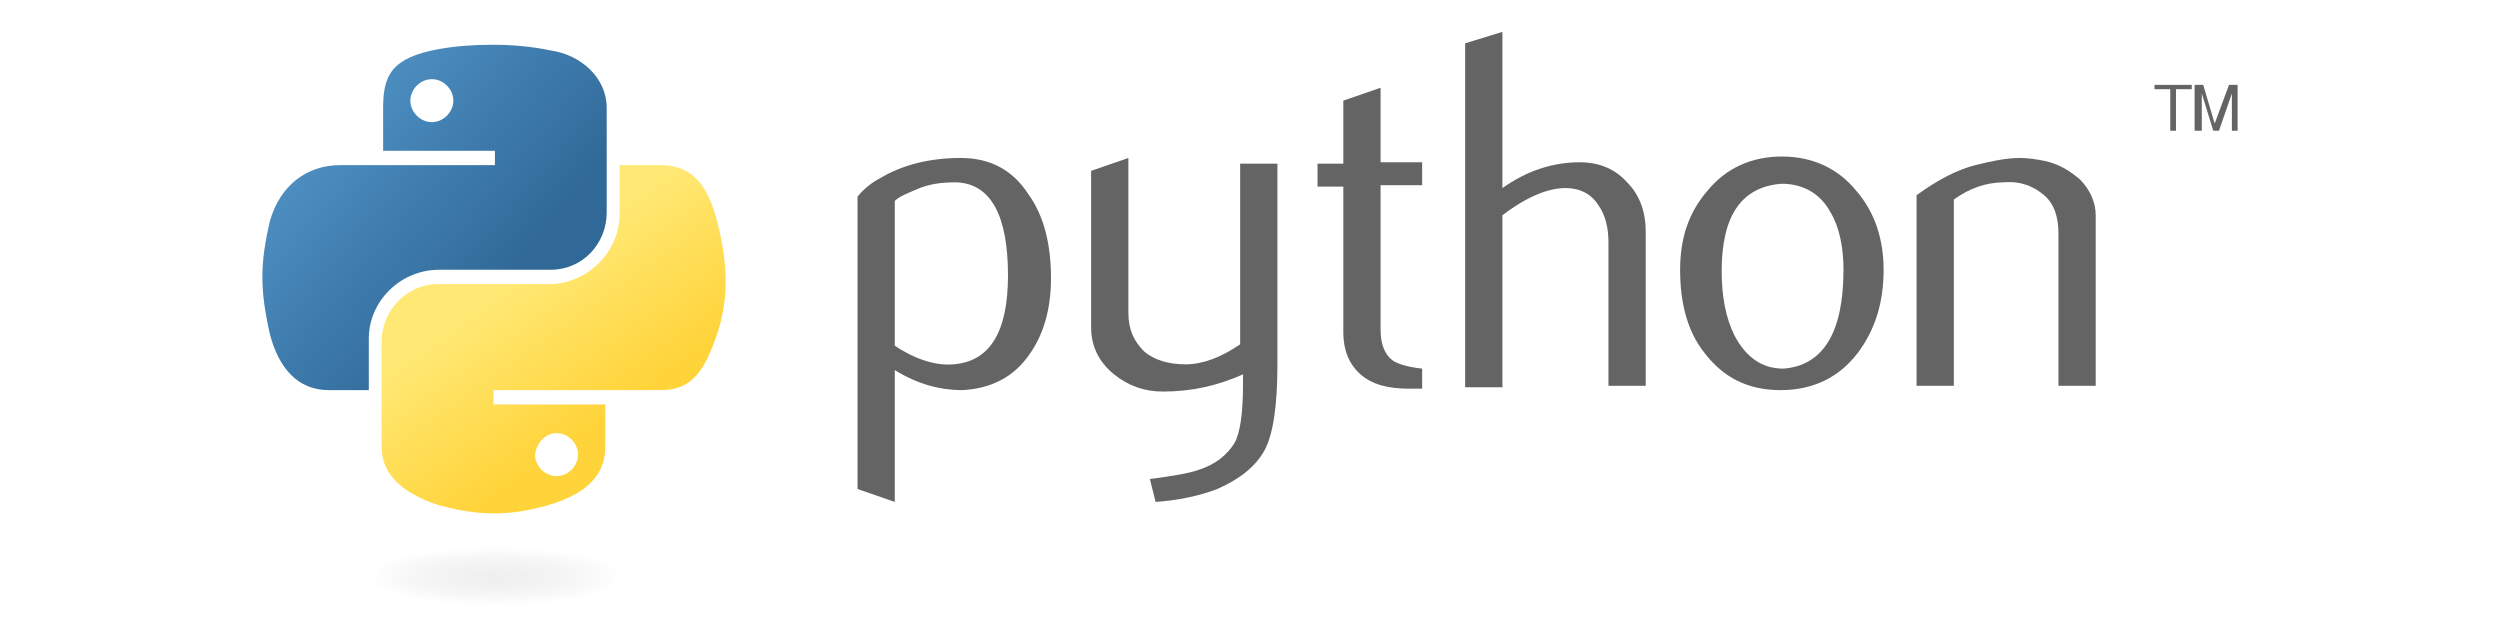
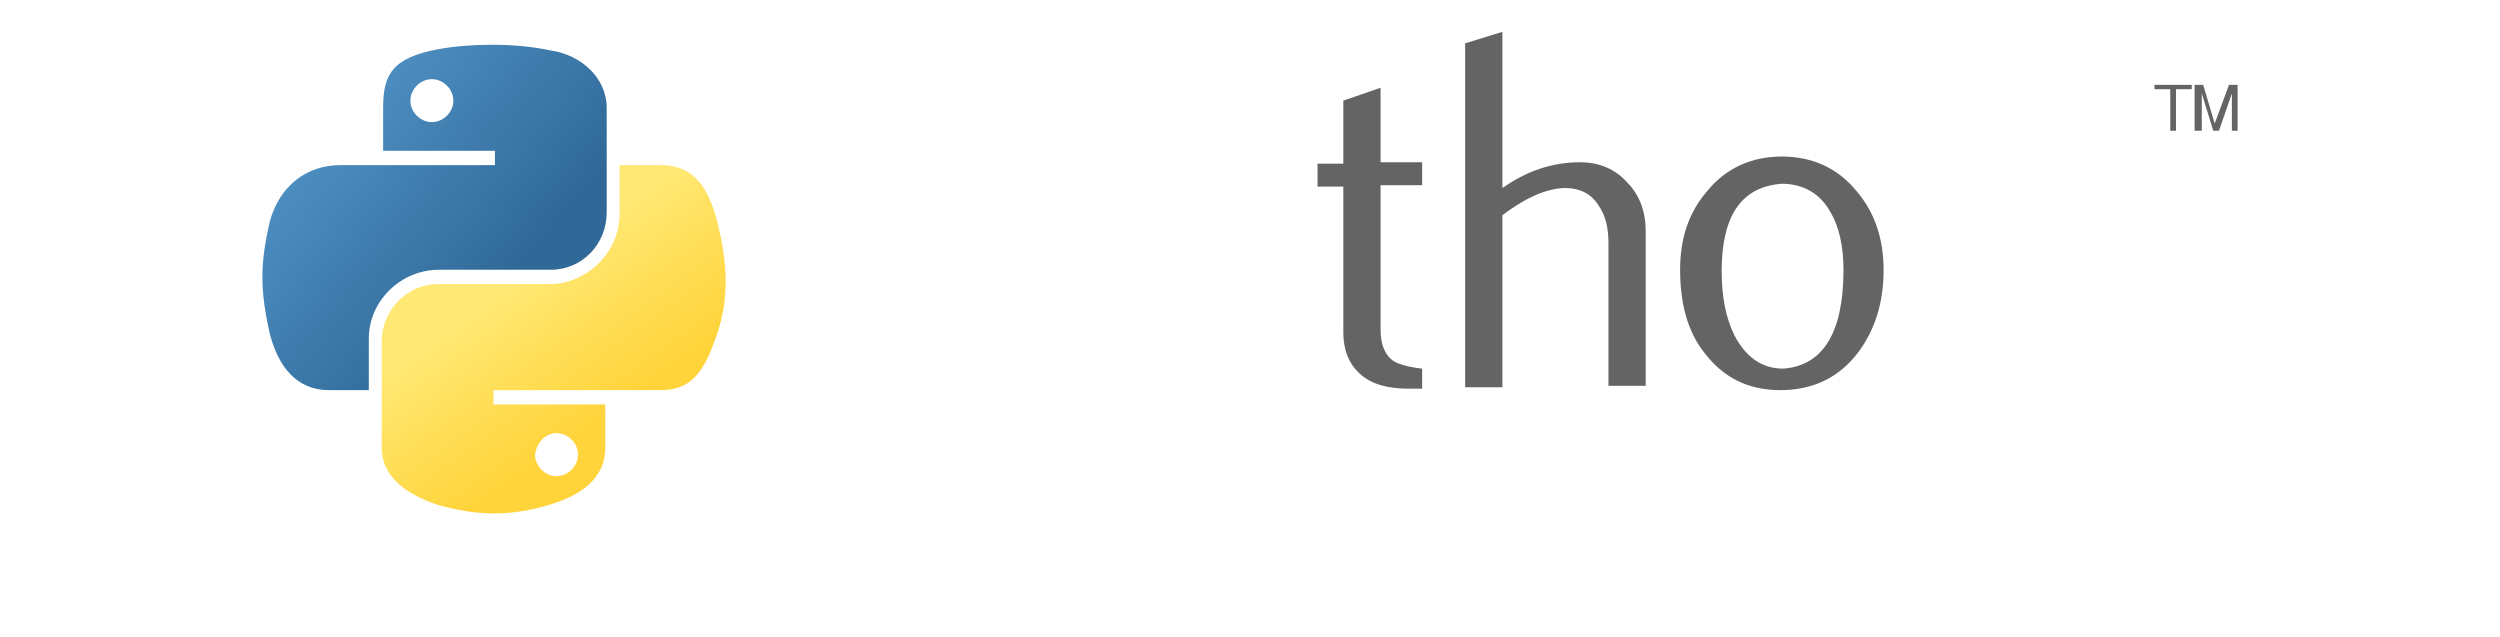
<svg xmlns="http://www.w3.org/2000/svg" width="157" height="40" viewBox="0 0 157 40" fill="none">
-   <path d="M63.302 17.3C63.302 13.52 62.222 11.54 60.062 11.45C59.162 11.45 58.352 11.54 57.542 11.9C56.912 12.17 56.462 12.35 56.192 12.62V21.71C57.542 22.61 58.802 22.97 59.882 22.88C62.132 22.7 63.302 20.9 63.302 17.3ZM66.002 17.48C66.002 19.37 65.552 20.99 64.652 22.25C63.662 23.69 62.222 24.41 60.422 24.5C59.072 24.5 57.632 24.14 56.192 23.24V31.52L53.852 30.71V12.35C54.212 11.9 54.752 11.45 55.292 11.18C56.642 10.37 58.352 9.92 60.332 9.92C62.132 9.92 63.572 10.64 64.562 12.17C65.552 13.52 66.002 15.32 66.002 17.48Z" fill="#646464" />
-   <path d="M80.222 22.88C80.222 25.49 79.951 27.29 79.412 28.28C78.871 29.27 77.882 30.08 76.442 30.71C75.272 31.16 73.921 31.43 72.572 31.52L72.212 30.08C73.651 29.9 74.641 29.72 75.181 29.54C76.352 29.18 77.072 28.55 77.522 27.83C77.882 27.2 78.061 25.94 78.061 24.14V23.51C76.442 24.23 74.822 24.59 73.022 24.59C71.852 24.59 70.862 24.23 69.962 23.51C68.972 22.7 68.522 21.71 68.522 20.54V10.73L70.862 9.92V19.64C70.862 20.72 71.222 21.44 71.852 22.07C72.481 22.61 73.382 22.88 74.462 22.88C75.541 22.88 76.712 22.43 77.882 21.62V10.28H80.222V22.88Z" fill="#646464" />
  <path d="M89.311 24.41C89.041 24.41 88.771 24.41 88.501 24.41C87.151 24.41 86.161 24.14 85.441 23.51C84.721 22.88 84.361 21.98 84.361 20.9V11.72H82.741V10.28H84.361V6.32L86.701 5.51V10.19H89.311V11.63H86.701V20.72C86.701 21.62 86.971 22.25 87.421 22.61C87.781 22.88 88.501 23.06 89.311 23.15V24.41Z" fill="#646464" />
  <path d="M103.351 24.23H101.011V15.23C101.011 14.33 100.831 13.52 100.381 12.89C99.931 12.17 99.211 11.81 98.311 11.81C97.231 11.81 95.881 12.35 94.351 13.52V24.32H92.011V2.72L94.351 2V11.81C95.881 10.73 97.501 10.19 99.211 10.19C100.471 10.19 101.461 10.64 102.181 11.45C102.991 12.26 103.351 13.34 103.351 14.51V24.23Z" fill="#646464" />
  <path d="M115.771 16.94C115.771 15.5 115.501 14.24 114.961 13.34C114.331 12.17 113.251 11.54 111.901 11.54C109.381 11.72 108.121 13.52 108.121 17.03C108.121 18.65 108.391 20 108.931 21.08C109.651 22.43 110.641 23.15 111.991 23.15C114.421 22.97 115.771 20.99 115.771 16.94ZM118.291 16.94C118.291 19.01 117.751 20.72 116.671 22.16C115.501 23.69 113.881 24.5 111.811 24.5C109.741 24.5 108.211 23.69 107.041 22.16C105.961 20.81 105.511 19.01 105.511 16.94C105.511 14.96 106.051 13.34 107.221 11.99C108.391 10.55 110.011 9.83 111.901 9.83C113.791 9.83 115.411 10.55 116.581 11.99C117.751 13.34 118.291 15.05 118.291 16.94Z" fill="#646464" />
-   <path d="M131.611 24.23H129.271V14.69C129.271 13.61 129.001 12.8 128.371 12.26C127.741 11.72 126.931 11.36 125.851 11.45C124.771 11.45 123.691 11.81 122.701 12.53V24.23H120.361V12.26C121.711 11.27 122.971 10.64 124.051 10.37C125.131 10.1 126.031 9.92 126.841 9.92C127.381 9.92 127.921 10.01 128.371 10.1C129.271 10.28 129.991 10.73 130.621 11.27C131.251 11.9 131.611 12.71 131.611 13.52V24.23Z" fill="#646464" />
  <path d="M30.901 2.811C29.731 2.811 28.561 2.901 27.571 3.081C24.601 3.621 24.061 4.701 24.061 6.771V9.471H31.081V10.37H24.061H21.361C19.291 10.37 17.581 11.63 16.951 13.88C16.321 16.581 16.321 18.201 16.951 20.991C17.491 23.061 18.661 24.5 20.641 24.5H23.161V21.261C23.161 18.921 25.141 16.941 27.571 16.941H34.591C36.571 16.941 38.101 15.32 38.101 13.341V6.771C38.101 4.881 36.481 3.441 34.591 3.171C33.331 2.901 32.071 2.811 30.901 2.811ZM27.121 4.971C27.841 4.971 28.471 5.601 28.471 6.321C28.471 7.041 27.841 7.671 27.121 7.671C26.401 7.671 25.771 7.041 25.771 6.321C25.771 5.601 26.401 4.971 27.121 4.971Z" fill="url(#paint0_linear_4118_9649)" />
  <path d="M38.911 10.281V13.431C38.911 15.861 36.841 17.841 34.501 17.841H27.481C25.591 17.841 23.971 19.461 23.971 21.441V28.101C23.971 29.991 25.591 31.071 27.481 31.701C29.731 32.331 31.801 32.511 34.501 31.701C36.301 31.161 38.011 30.171 38.011 28.101V25.401H30.991V24.501H38.011H41.521C43.591 24.501 44.311 23.061 45.031 20.991C45.751 18.831 45.751 16.671 45.031 13.881C44.491 11.811 43.591 10.371 41.521 10.371H38.911V10.281ZM34.951 27.201C35.671 27.201 36.301 27.831 36.301 28.551C36.301 29.271 35.671 29.901 34.951 29.901C34.231 29.901 33.601 29.271 33.601 28.551C33.691 27.831 34.231 27.201 34.951 27.201Z" fill="url(#paint1_linear_4118_9649)" />
  <path d="M136.202 8.21H136.652V5.6H137.642V5.33H135.302V5.6H136.292V8.21M137.912 8.21H138.272V5.87L138.992 8.21H139.352L140.162 5.87V8.21H140.522V5.33H139.982L139.082 7.76L138.362 5.33H137.822V8.21" fill="#646464" />
-   <path opacity="0.444" d="M40.531 36.2C40.531 37.19 36.3 38 31.171 38C26.041 38 21.811 37.19 21.811 36.2C21.811 35.21 26.041 34.4 31.171 34.4C36.3 34.4 40.531 35.21 40.531 36.2Z" fill="url(#paint2_radial_4118_9649)" />
  <defs>
    <linearGradient id="paint0_linear_4118_9649" x1="15.819" y1="3.655" x2="31.971" y2="17.417" gradientUnits="userSpaceOnUse">
      <stop stop-color="#5A9FD4" />
      <stop offset="1" stop-color="#306998" />
    </linearGradient>
    <linearGradient id="paint1_linear_4118_9649" x1="38.032" y1="25.997" x2="32.237" y2="17.877" gradientUnits="userSpaceOnUse">
      <stop stop-color="#FFD43B" />
      <stop offset="1" stop-color="#FFE873" />
    </linearGradient>
    <radialGradient id="paint2_radial_4118_9649" cx="0" cy="0" r="1" gradientUnits="userSpaceOnUse" gradientTransform="translate(31.113 36.202) rotate(-90) scale(1.82 8.001)">
      <stop stop-color="#B8B8B8" stop-opacity="0.498" />
      <stop offset="1" stop-color="#7F7F7F" stop-opacity="0" />
    </radialGradient>
  </defs>
</svg>